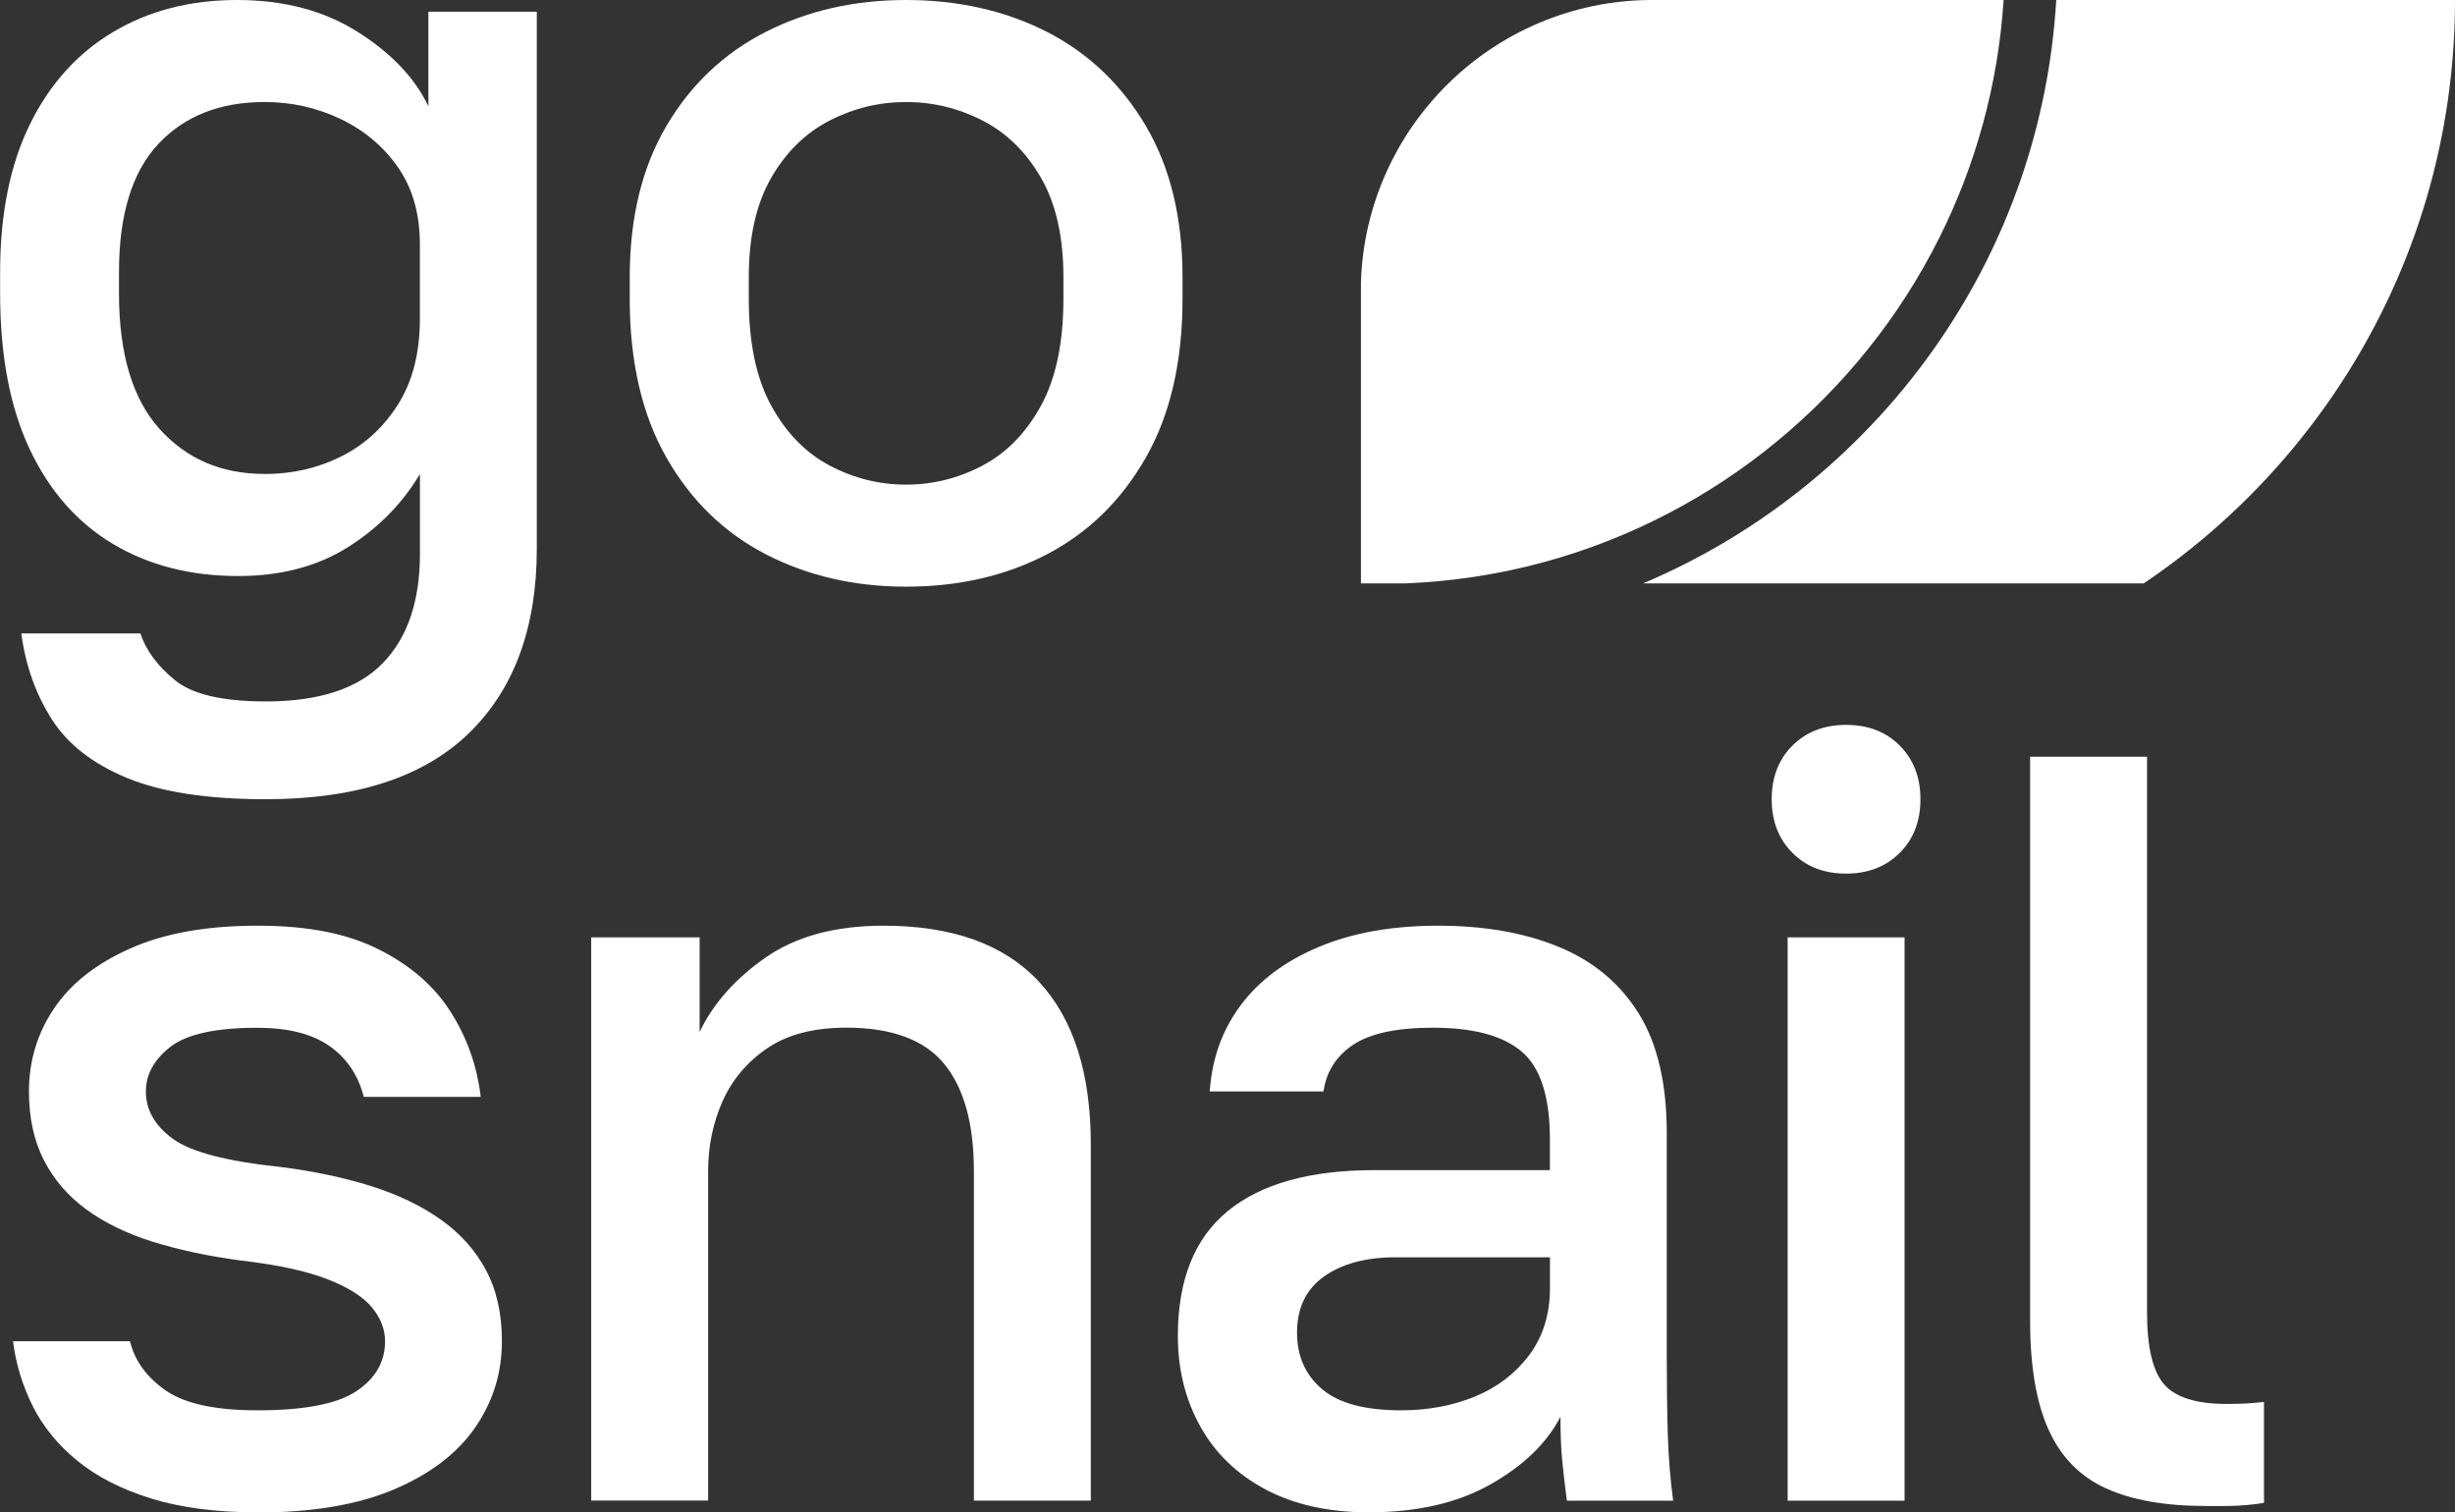
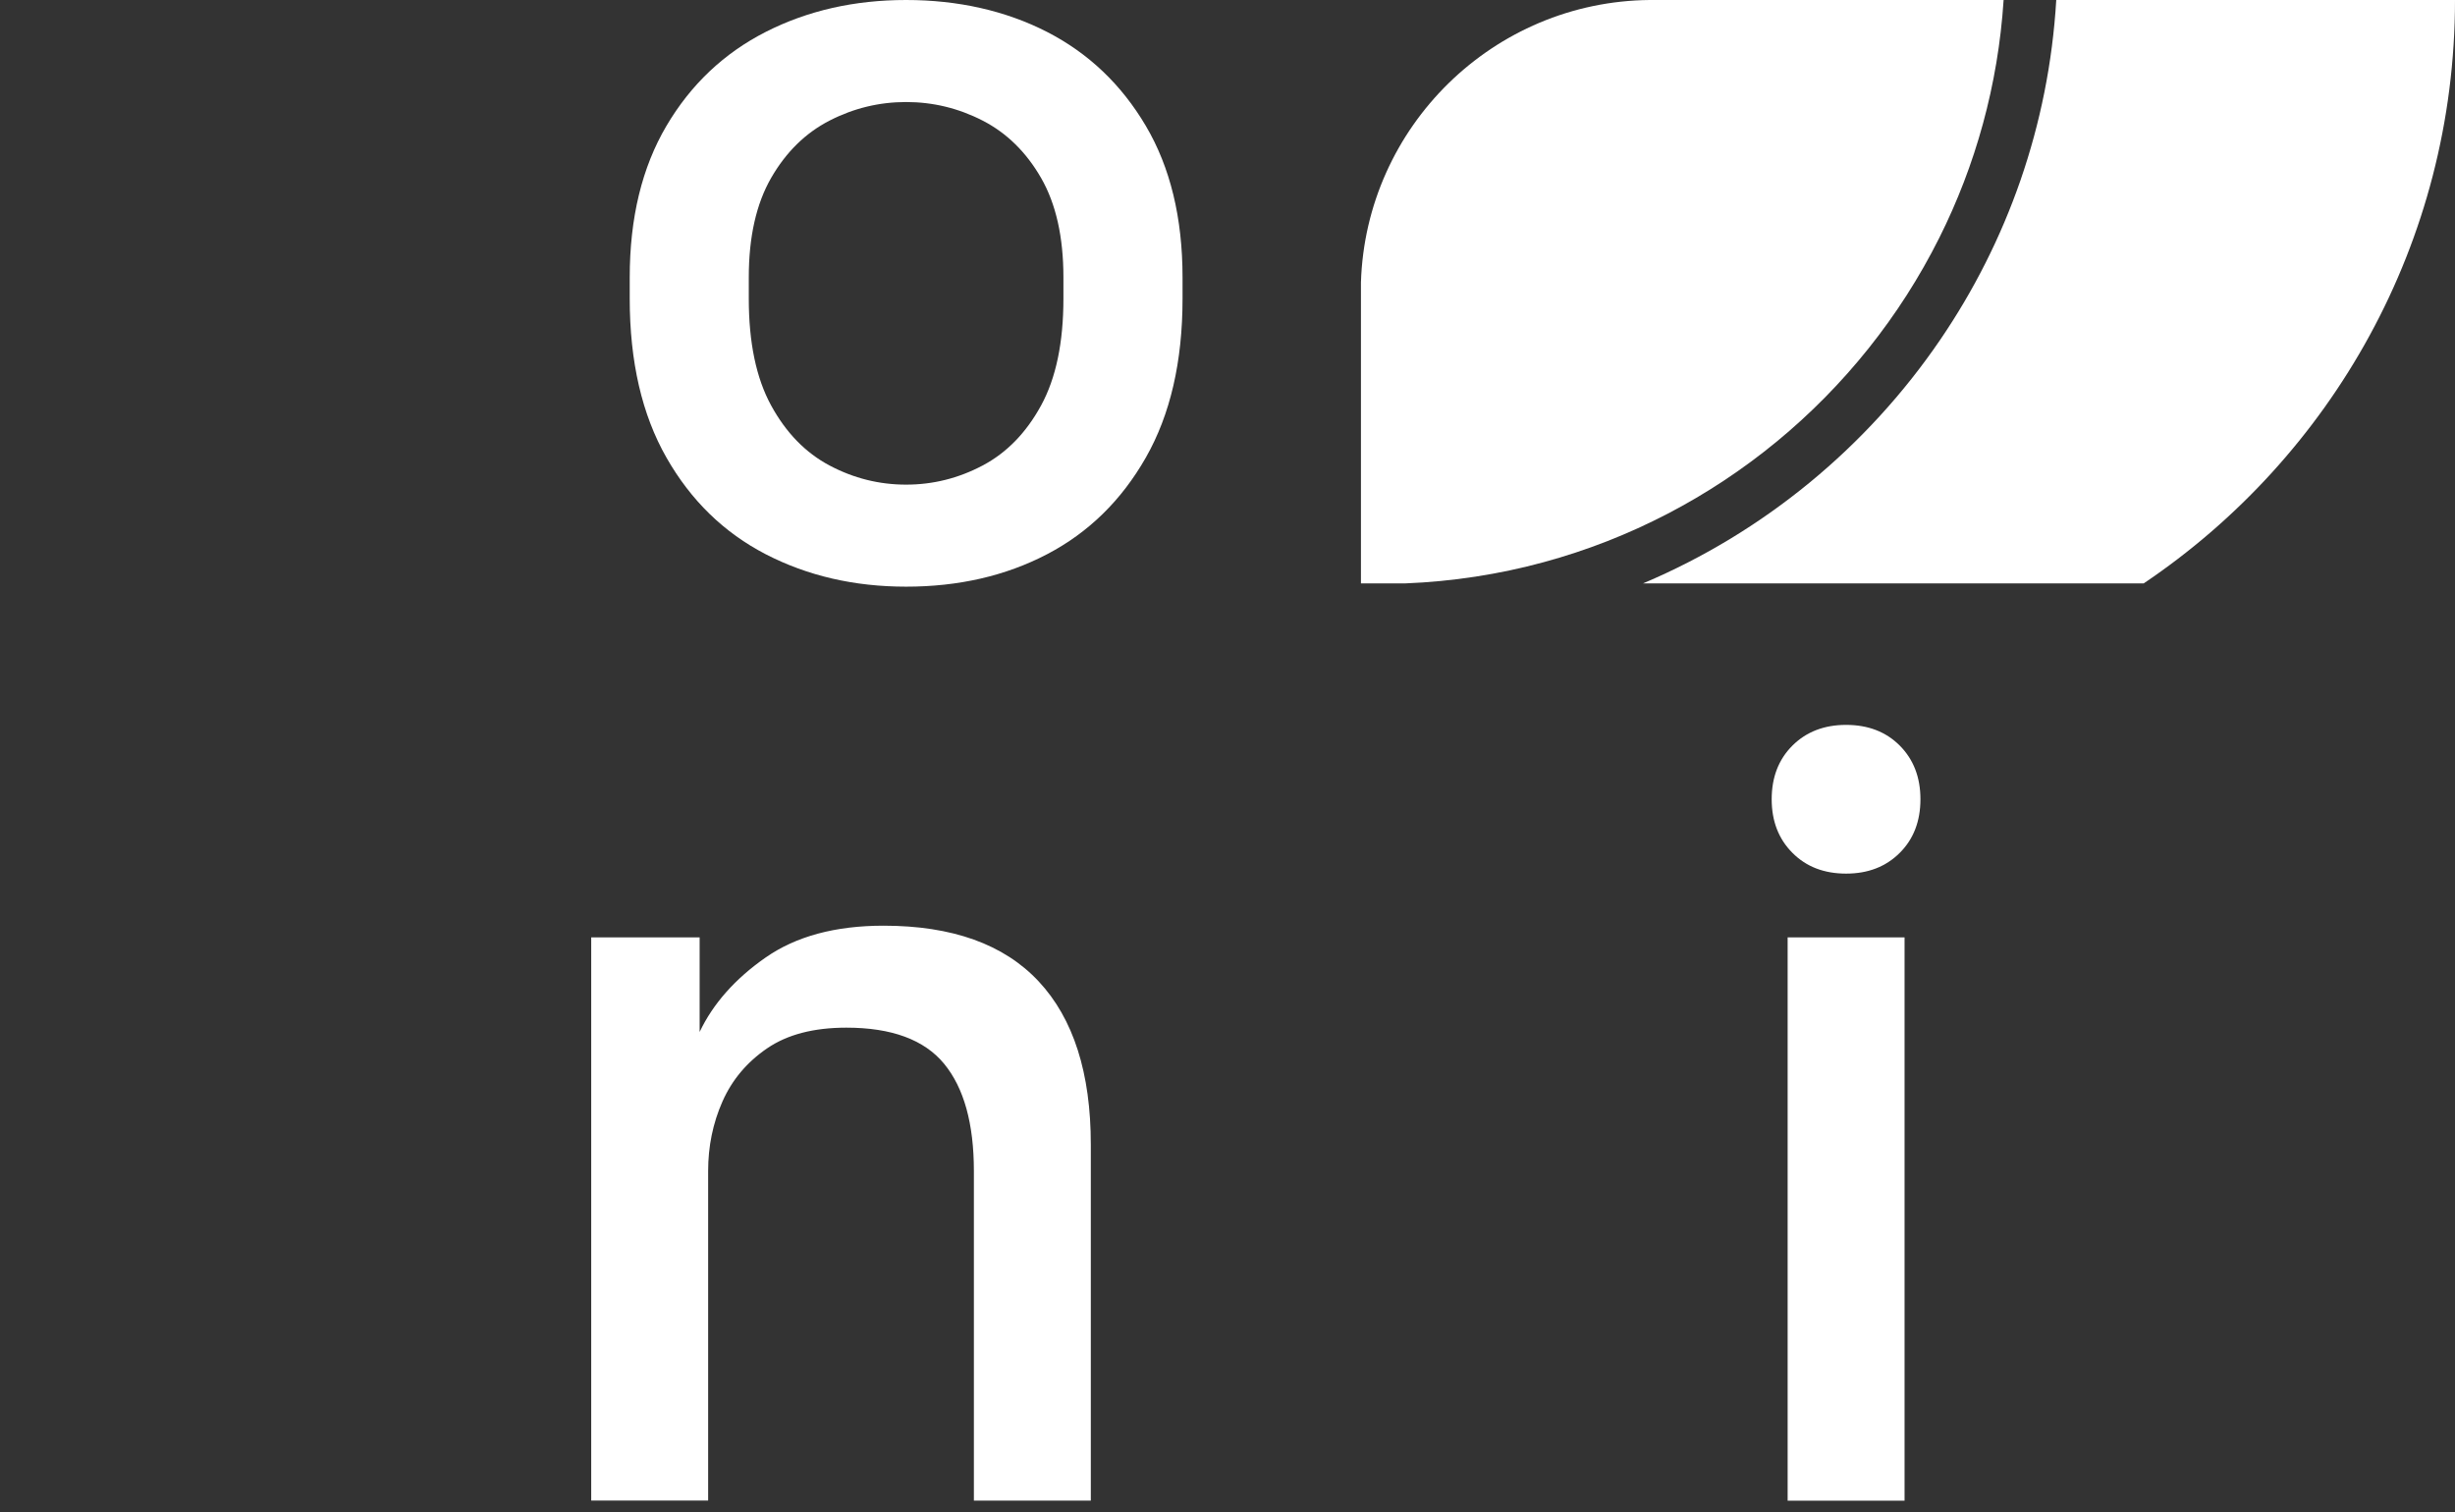
<svg xmlns="http://www.w3.org/2000/svg" id="Layer_2" viewBox="0 0 392.62 241.91">
  <rect x="0" y="0" width="392.62" height="241.91" fill="#333333" stroke="none" />
  <defs>
    <style>
      .cls-1 {
        fill: #fff;
      }
    </style>
  </defs>
  <g id="Livello_1">
    <g>
      <g>
        <path class="cls-1" d="M392.62,0c0,38.82-19.78,73.11-49.79,93.32h-80.07s.06-.03.09-.04c19.3-8.17,35.76-21.8,47.44-38.93,10.69-15.67,17.37-34.28,18.56-54.35h63.76Z" />
        <path class="cls-1" d="M320.43,0c-.88,13.6-4.49,26.47-10.29,38.05-12.61,25.2-35.57,44.36-63.28,51.88h0c-7.1,1.93-14.52,3.09-22.16,3.39h-7.05v-48.14c.77-24.91,21.17-44.97,46.22-45.18h56.56Z" />
      </g>
      <g>
-         <path class="cls-1" d="M42.5,127.84c-9.29,0-16.69-1.13-22.18-3.4-5.5-2.27-9.52-5.41-12.07-9.44-2.55-4.02-4.17-8.58-4.84-13.68h19.04c.91,2.72,2.75,5.21,5.53,7.48,2.78,2.27,7.62,3.4,14.53,3.4,8.5,0,14.73-2.04,18.7-6.12,3.97-4.08,5.95-9.92,5.95-17.51v-12.75c-2.83,4.76-6.69,8.67-11.56,11.73-4.88,3.06-10.71,4.59-17.51,4.59-7.59,0-14.25-1.7-19.97-5.1-5.72-3.4-10.17-8.44-13.34-15.13-3.17-6.69-4.76-15.02-4.76-24.99v-3.4c0-9.29,1.59-17.17,4.76-23.63,3.17-6.46,7.62-11.39,13.34-14.79C23.83,1.7,30.43,0,37.91,0s13.91,1.7,19.29,5.1c5.38,3.4,9.15,7.37,11.31,11.9V1.87h17.34v85.85c0,12.69-3.63,22.55-10.88,29.58-7.25,7.03-18.08,10.54-32.47,10.54ZM42.33,75.82c4.42,0,8.5-.94,12.24-2.81s6.77-4.65,9.09-8.33c2.32-3.68,3.49-8.24,3.49-13.68v-11.9c0-4.87-1.16-8.98-3.49-12.32-2.32-3.34-5.38-5.92-9.18-7.74-3.8-1.81-7.85-2.72-12.16-2.72-7.14,0-12.81,2.24-17,6.71-4.19,4.48-6.29,11.3-6.29,20.48v3.4c0,9.63,2.15,16.86,6.46,21.67,4.31,4.82,9.92,7.23,16.83,7.23Z" />
        <path class="cls-1" d="M144.91,93.84c-8.28,0-15.75-1.73-22.44-5.18-6.69-3.46-11.98-8.61-15.89-15.47-3.91-6.86-5.87-15.33-5.87-25.42v-3.4c0-9.52,1.96-17.59,5.87-24.23,3.91-6.63,9.21-11.64,15.89-15.04,6.69-3.4,14.17-5.1,22.44-5.1s15.89,1.7,22.53,5.1c6.63,3.4,11.9,8.42,15.81,15.04,3.91,6.63,5.87,14.71,5.87,24.23v3.4c0,10.09-1.96,18.56-5.87,25.42-3.91,6.86-9.18,12.01-15.81,15.47-6.63,3.46-14.14,5.18-22.53,5.18ZM144.91,77.52c4.3,0,8.38-1.02,12.24-3.06,3.85-2.04,6.97-5.24,9.35-9.61,2.38-4.36,3.57-10.06,3.57-17.08v-3.4c0-6.46-1.19-11.76-3.57-15.9-2.38-4.14-5.5-7.2-9.35-9.18-3.86-1.98-7.94-2.97-12.24-2.97s-8.39.99-12.24,2.97c-3.85,1.98-6.97,5.04-9.35,9.18-2.38,4.14-3.57,9.44-3.57,15.9v3.4c0,7.03,1.19,12.72,3.57,17.08,2.38,4.36,5.5,7.57,9.35,9.61,3.85,2.04,7.93,3.06,12.24,3.06Z" />
      </g>
      <g>
-         <path class="cls-1" d="M41.19,241.91c-6.57,0-12.24-.74-17-2.21-4.76-1.47-8.7-3.49-11.82-6.04-3.12-2.55-5.5-5.47-7.14-8.75-1.64-3.29-2.69-6.74-3.15-10.37h18.7c.79,3.17,2.72,5.81,5.78,7.91,3.06,2.1,7.93,3.14,14.62,3.14,7.48,0,12.75-1.02,15.81-3.06s4.59-4.7,4.59-7.99c0-1.93-.71-3.74-2.12-5.44-1.42-1.7-3.8-3.2-7.14-4.5-3.34-1.3-7.96-2.3-13.86-2.98-5.1-.68-9.75-1.67-13.94-2.97-4.19-1.3-7.76-3.03-10.71-5.19-2.95-2.15-5.21-4.79-6.8-7.9-1.59-3.12-2.38-6.77-2.38-10.97,0-4.87,1.33-9.29,4-13.26,2.66-3.97,6.71-7.17,12.16-9.6,5.44-2.44,12.24-3.66,20.4-3.66s14.42,1.28,19.46,3.83c5.04,2.55,8.87,5.89,11.47,10.03,2.61,4.14,4.19,8.64,4.76,13.52h-18.7c-.91-3.51-2.75-6.23-5.53-8.16-2.78-1.93-6.6-2.89-11.47-2.89-6.69,0-11.33,1.02-13.94,3.06-2.61,2.04-3.91,4.42-3.91,7.14,0,2.95,1.45,5.47,4.33,7.57,2.89,2.1,8.64,3.6,17.25,4.5,5.33.68,10.14,1.7,14.45,3.06,4.31,1.36,8.02,3.14,11.13,5.35,3.12,2.21,5.53,4.9,7.23,8.08,1.7,3.17,2.55,6.97,2.55,11.39,0,5.1-1.45,9.72-4.33,13.86-2.89,4.14-7.22,7.42-13,9.86-5.78,2.44-13.03,3.66-21.76,3.66Z" />
        <path class="cls-1" d="M94.55,240.04v-90.1h17.34v15.13c2.15-4.53,5.67-8.5,10.54-11.9,4.87-3.4,11.16-5.1,18.87-5.1,10.99,0,19.27,2.97,24.82,8.92,5.55,5.95,8.33,14.65,8.33,26.09v56.95h-18.7v-52.7c0-7.59-1.59-13.32-4.76-17.17-3.17-3.85-8.39-5.78-15.64-5.78-5.21,0-9.44,1.1-12.67,3.31-3.23,2.21-5.61,5.04-7.14,8.5-1.53,3.46-2.29,7.17-2.29,11.13v52.7h-18.7Z" />
-         <path class="cls-1" d="M218.98,241.91c-6.46,0-11.99-1.22-16.58-3.66-4.59-2.44-8.08-5.81-10.46-10.11-2.38-4.31-3.57-9.12-3.57-14.45,0-8.95,2.66-15.61,7.99-19.98,5.33-4.36,13.15-6.54,23.46-6.54h28.05v-4.93c0-6.8-1.5-11.47-4.51-14.03-3-2.55-7.73-3.82-14.19-3.82-5.78,0-10.03.91-12.75,2.72-2.72,1.81-4.31,4.31-4.76,7.48h-18.19c.34-5.21,1.98-9.8,4.93-13.77,2.95-3.97,7.11-7.08,12.5-9.35,5.38-2.27,11.76-3.4,19.12-3.4s13.8,1.13,19.29,3.4c5.5,2.27,9.75,5.81,12.75,10.62,3,4.82,4.5,11.19,4.5,19.12v35.87c0,4.76.06,8.93.17,12.5.11,3.57.4,7.06.85,10.46h-17c-.34-2.61-.59-4.82-.76-6.63-.17-1.81-.26-4.08-.26-6.8-2.15,4.19-5.86,7.79-11.13,10.79-5.27,3-11.76,4.5-19.46,4.5ZM224.07,225.59c4.31,0,8.25-.74,11.82-2.21,3.57-1.47,6.46-3.68,8.67-6.63,2.21-2.95,3.32-6.52,3.32-10.71v-4.93h-24.65c-4.76,0-8.58,1.02-11.47,3.06-2.89,2.04-4.33,5.04-4.33,9.01,0,3.74,1.33,6.74,3.99,9.01,2.66,2.27,6.89,3.4,12.67,3.4Z" />
        <path class="cls-1" d="M295.24,139.74c-3.51,0-6.38-1.1-8.58-3.32-2.21-2.21-3.32-5.07-3.32-8.58s1.11-6.38,3.32-8.58,5.07-3.31,8.58-3.31,6.38,1.1,8.58,3.31,3.31,5.07,3.31,8.58-1.1,6.38-3.31,8.58c-2.21,2.21-5.07,3.32-8.58,3.32ZM285.89,240.04v-90.1h18.7v90.1h-18.7Z" />
-         <path class="cls-1" d="M352.71,240.89c-6.46,0-11.76-.94-15.89-2.81-4.14-1.87-7.2-4.99-9.18-9.35-1.98-4.36-2.97-10.17-2.97-17.42v-90.27h18.7v88.91c0,5.55.91,9.38,2.72,11.47,1.81,2.1,5.16,3.15,10.03,3.15,1.25,0,2.32-.03,3.23-.08.91-.06,1.81-.14,2.72-.25v16.15c-.57.11-1.45.23-2.64.34-1.19.11-2.38.17-3.57.17h-3.15Z" />
      </g>
    </g>
  </g>
</svg>